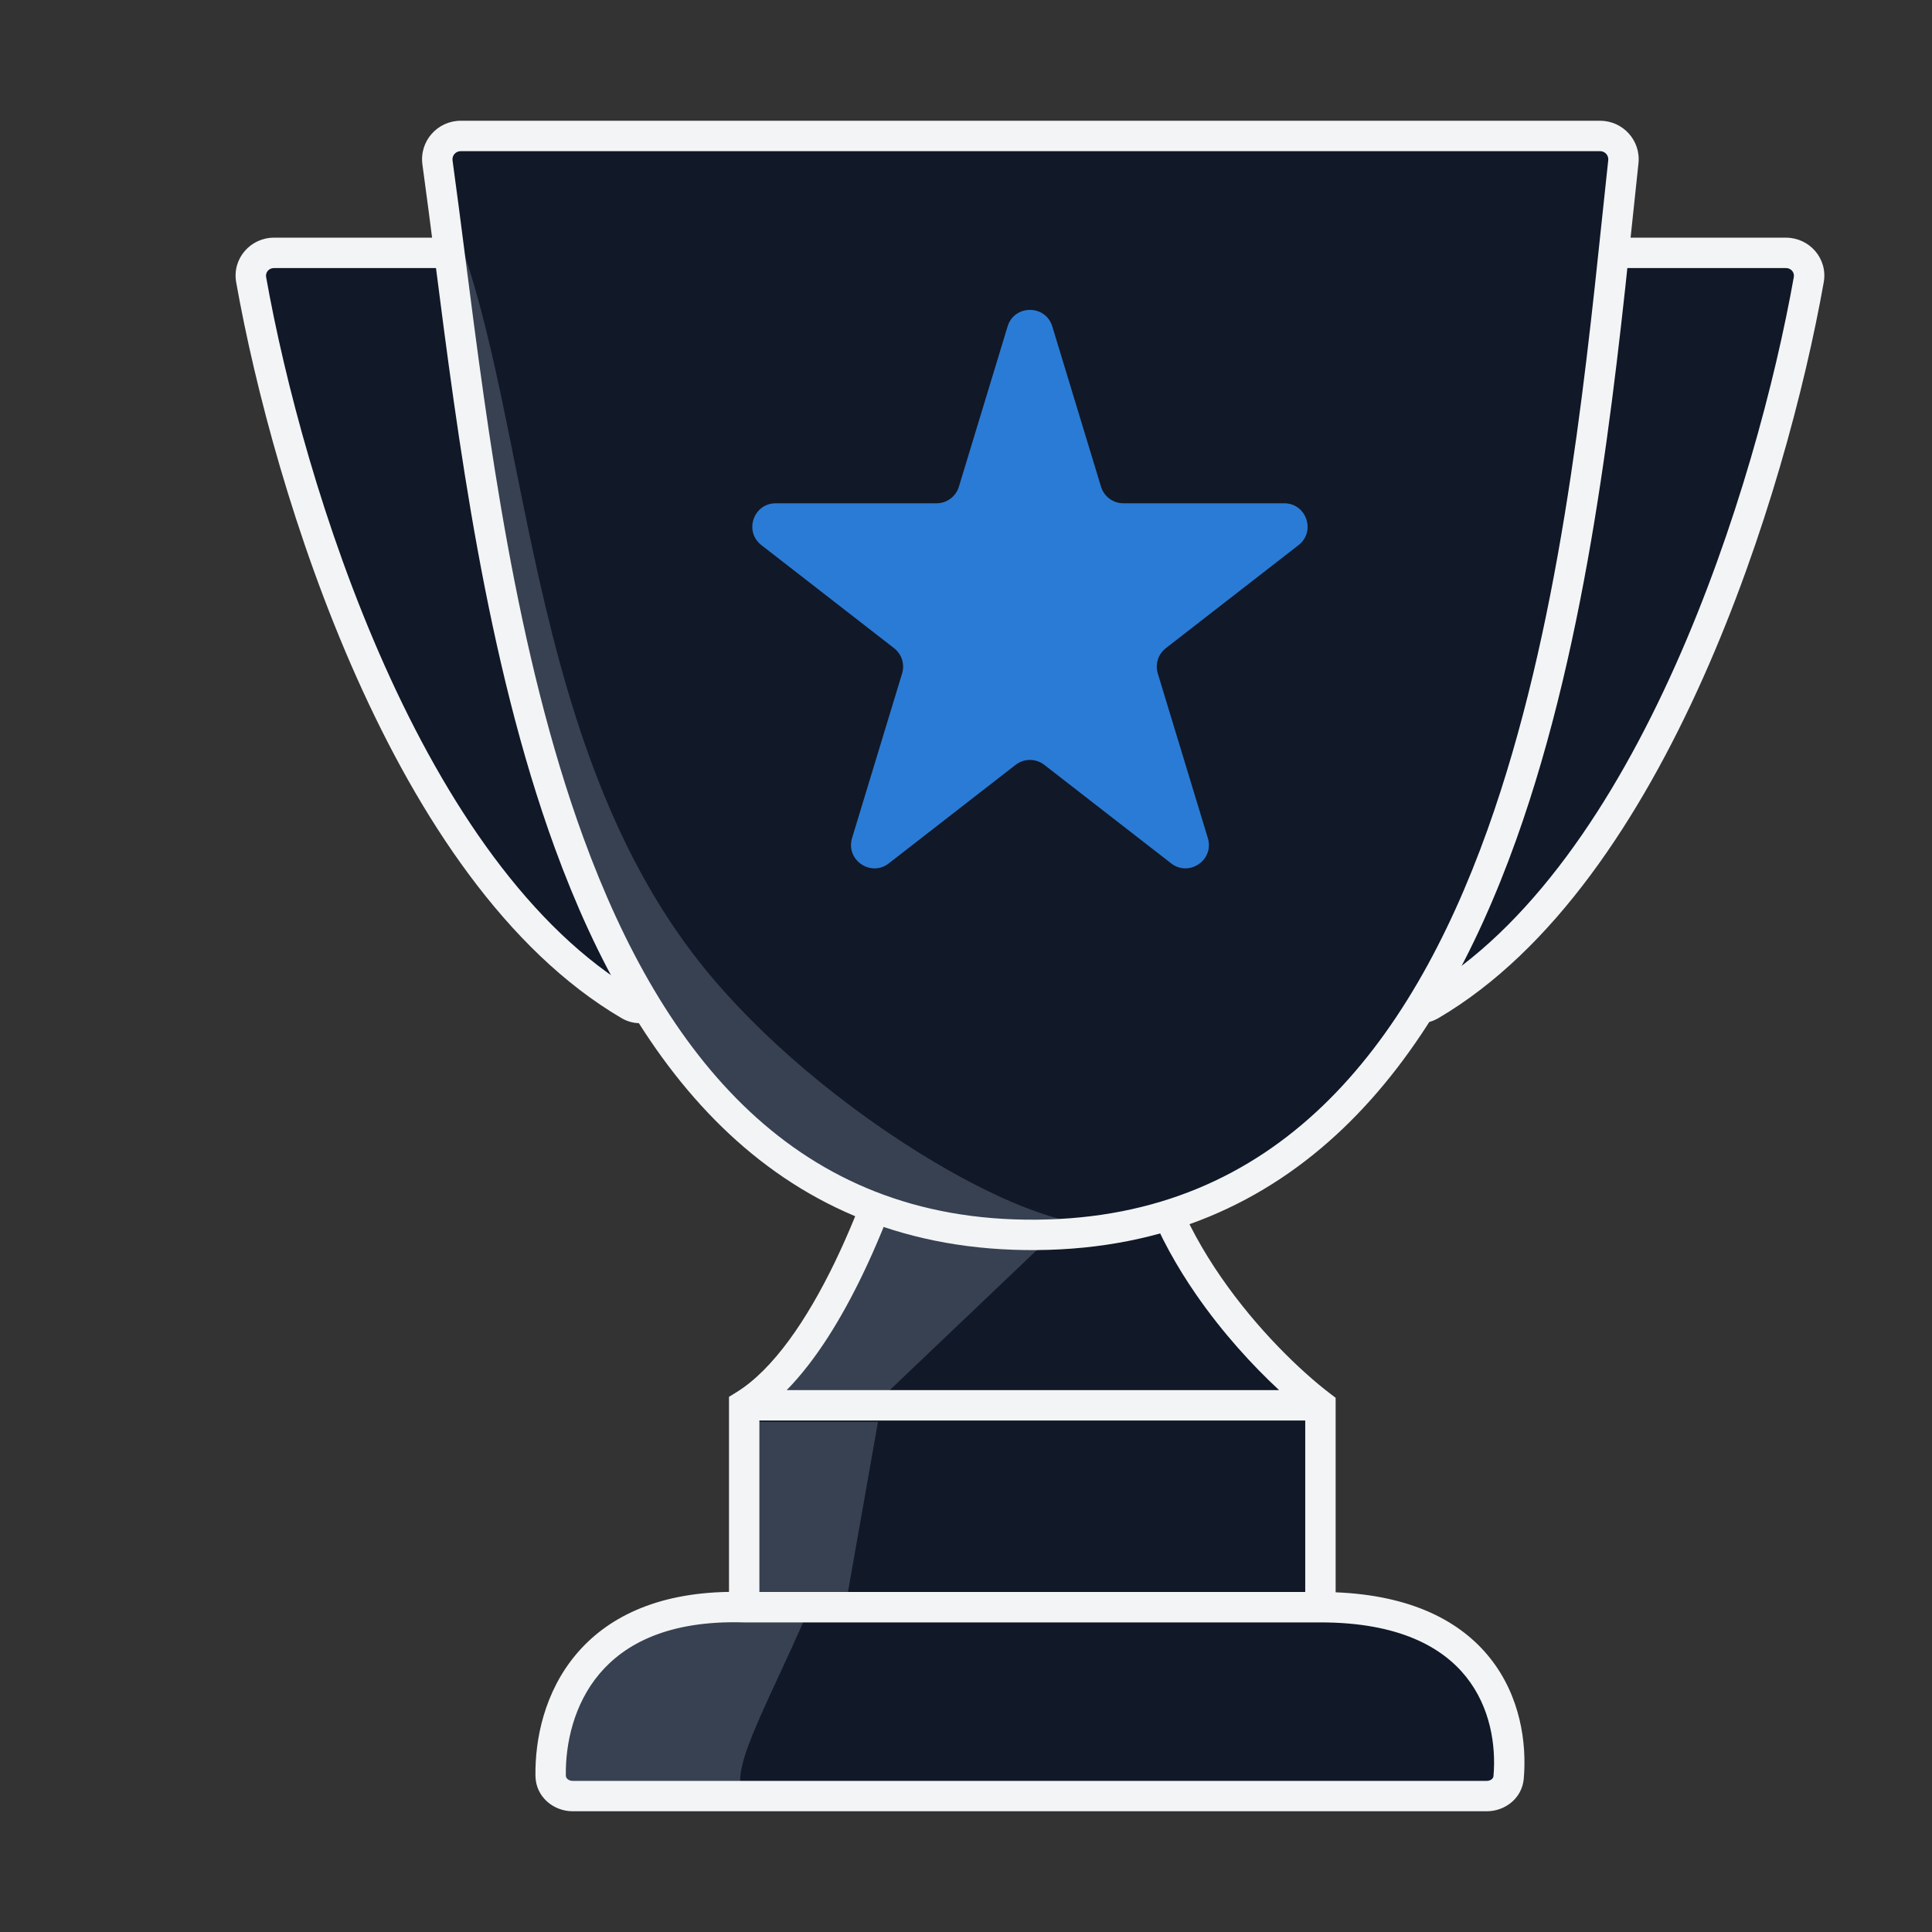
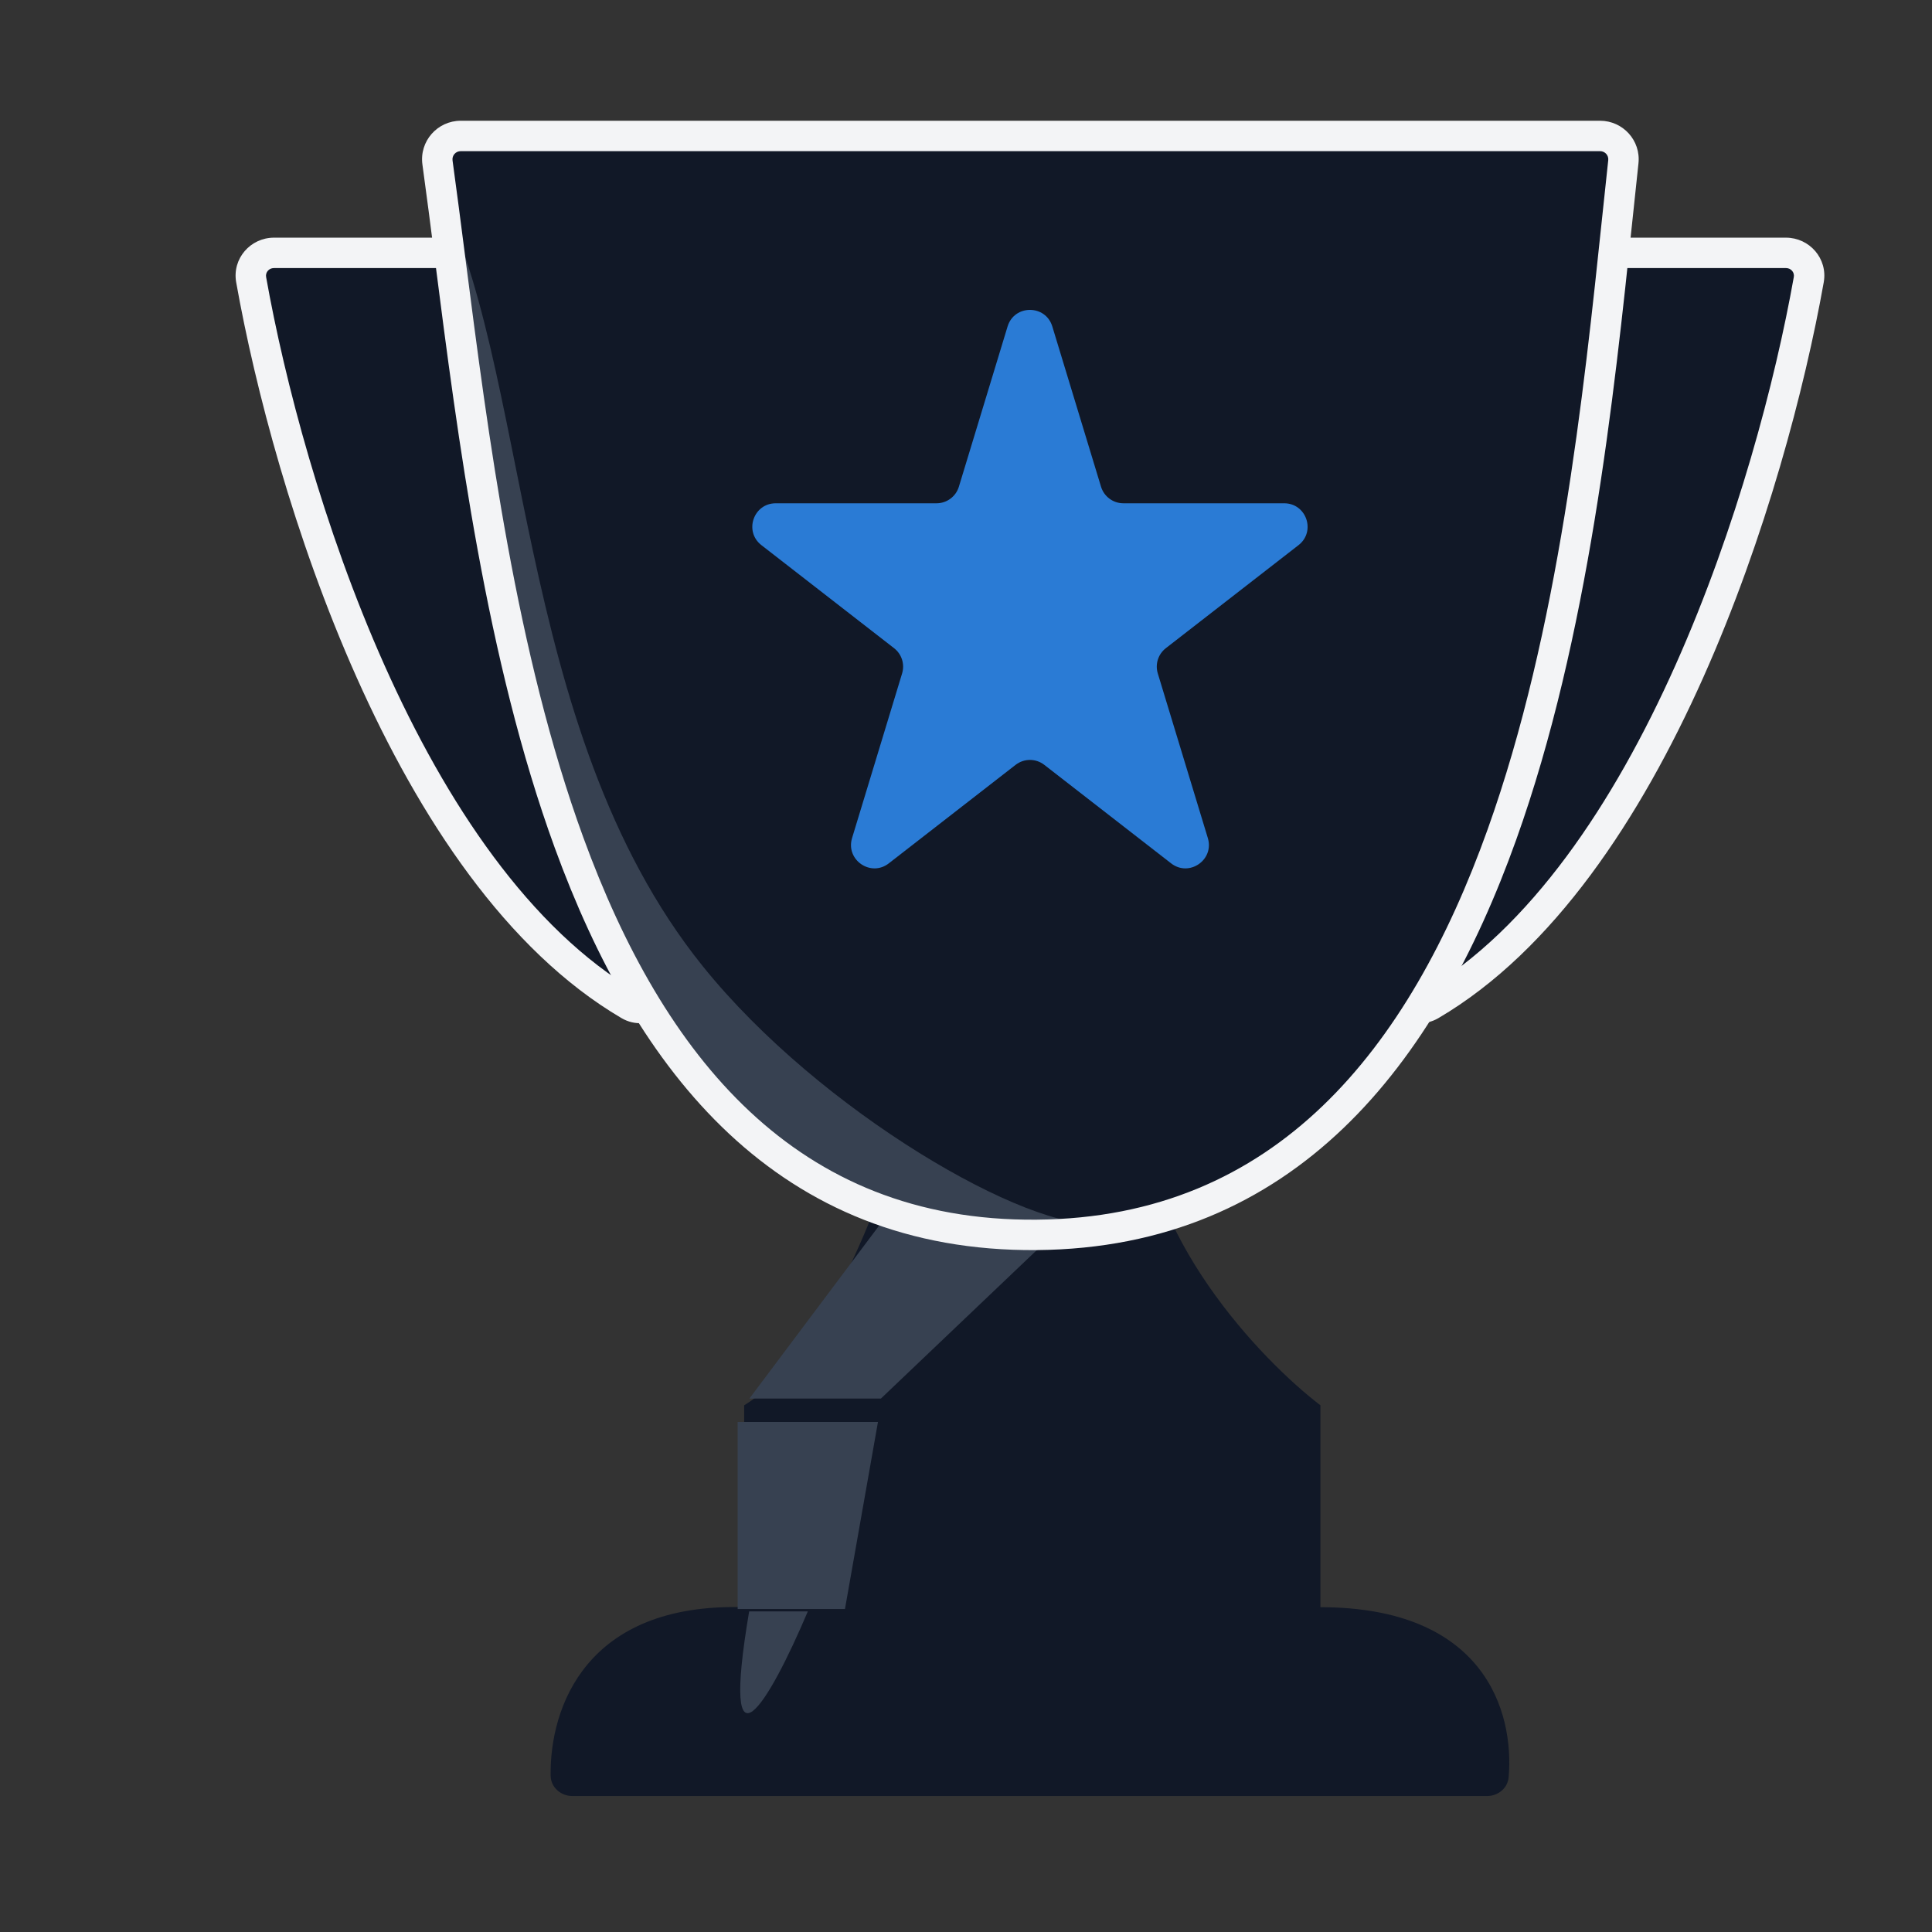
<svg xmlns="http://www.w3.org/2000/svg" width="80" height="80" viewBox="0 0 80 80" fill="none">
  <rect x="0" y="0" width="80" height="80" fill="#333333" stroke="none" />
  <path d="M30.815 58.191C34.21 56.105 36.682 49.311 37.585 45.858C37.643 45.638 37.772 45.444 37.957 45.312C41.236 42.998 47.271 40.071 47.271 45.517C47.271 51.126 52.208 56.304 54.676 58.191V66.551C61.452 66.551 62.707 70.852 62.469 73.594C62.429 74.05 62.028 74.371 61.57 74.371H23.708C23.223 74.371 22.808 74.012 22.801 73.528C22.76 70.7 24.27 66.356 30.815 66.551V58.191Z" fill="#111827" />
  <path d="M36.476 57.912H31.03L36.476 50.651H44.101L36.476 57.912Z" fill="#374151" />
  <path d="M36.355 58.88H30.546V66.626H34.988L36.355 58.88Z" fill="#374151" />
-   <path d="M33.45 66.725C21.306 65.769 22.79 71.982 22.925 74.371H31.021C29.807 73.894 31.831 70.548 33.45 66.725Z" fill="#374151" />
-   <path fill-rule="evenodd" clip-rule="evenodd" d="M46.651 42.356C47.493 42.977 47.901 44.052 47.901 45.518C47.901 48.143 49.06 50.714 50.566 52.892C52.068 55.065 53.872 56.784 55.059 57.692L55.306 57.88V65.934C58.47 66.06 60.494 67.145 61.695 68.652C62.956 70.233 63.224 72.172 63.096 73.649C63.025 74.476 62.306 75 61.57 75H23.708C22.929 75 22.184 74.413 22.172 73.537C22.15 72.024 22.54 70.066 23.857 68.501C25.109 67.013 27.127 65.963 30.186 65.917V57.84L30.486 57.655C32.019 56.713 33.421 54.639 34.569 52.264C35.702 49.917 36.533 47.395 36.977 45.699C37.069 45.345 37.28 45.021 37.595 44.798C39.254 43.628 41.675 42.251 43.734 41.885C44.763 41.703 45.83 41.75 46.651 42.356ZM31.445 65.921H54.047V58.821H31.445V65.921ZM32.575 57.562C33.805 56.308 34.852 54.57 35.702 52.811C36.878 50.376 37.735 47.774 38.194 46.017C38.217 45.932 38.264 45.867 38.321 45.827C39.941 44.683 42.176 43.44 43.954 43.125C44.844 42.967 45.49 43.064 45.904 43.369C46.296 43.658 46.642 44.26 46.642 45.518C46.642 48.501 47.951 51.323 49.531 53.608C50.627 55.194 51.876 56.552 52.965 57.562H32.575ZM24.82 69.311C23.756 70.576 23.412 72.205 23.43 73.519C23.431 73.575 23.453 73.624 23.498 73.665C23.547 73.709 23.62 73.742 23.708 73.742H61.57C61.653 73.742 61.724 73.712 61.771 73.673C61.815 73.635 61.838 73.591 61.842 73.54C61.952 72.275 61.712 70.691 60.711 69.437C59.728 68.205 57.925 67.18 54.676 67.18H30.806L30.797 67.18C27.677 67.087 25.864 68.071 24.82 69.311Z" fill="#F3F4F6" />
+   <path d="M33.45 66.725H31.021C29.807 73.894 31.831 70.548 33.45 66.725Z" fill="#374151" />
  <path d="M11.345 10.471H20.882C21.332 10.471 21.722 10.776 21.819 11.216C22.581 14.668 24.485 24.173 27.338 40.663C27.469 41.42 26.715 42.004 26.053 41.615C16.84 36.205 11.935 20.212 10.4 11.581C10.296 10.996 10.751 10.471 11.345 10.471Z" fill="#111827" />
  <path fill-rule="evenodd" clip-rule="evenodd" d="M9.78 11.69C9.605 10.705 10.374 9.841 11.345 9.841H20.882C21.619 9.841 22.271 10.343 22.433 11.079C23.198 14.546 25.105 24.061 27.958 40.555C28.065 41.173 27.81 41.741 27.371 42.071C26.926 42.406 26.298 42.488 25.734 42.157C20.955 39.351 17.358 33.851 14.773 28.062C12.178 22.252 10.555 16.045 9.78 11.69ZM11.345 11.1C11.128 11.1 10.986 11.284 11.019 11.47C11.78 15.746 13.377 21.852 15.922 27.549C18.475 33.266 21.937 38.468 26.371 41.072C26.429 41.105 26.474 41.111 26.506 41.108C26.54 41.106 26.578 41.093 26.615 41.065C26.686 41.011 26.742 40.909 26.718 40.77C23.866 24.283 21.963 14.79 21.204 11.35C21.173 11.207 21.045 11.1 20.882 11.1H11.345Z" fill="#F3F4F6" />
  <path d="M73.952 10.471H64.415C63.965 10.471 63.575 10.776 63.478 11.216C62.716 14.668 60.812 24.173 57.958 40.663C57.828 41.42 58.582 42.004 59.244 41.615C68.457 36.205 73.362 20.212 74.897 11.581C75.001 10.996 74.546 10.471 73.952 10.471Z" fill="#111827" />
  <path fill-rule="evenodd" clip-rule="evenodd" d="M75.517 11.69C75.692 10.705 74.923 9.841 73.952 9.841H64.415C63.678 9.841 63.026 10.343 62.864 11.079C62.099 14.546 60.192 24.061 57.339 40.555C57.232 41.173 57.487 41.741 57.925 42.071C58.37 42.406 58.999 42.488 59.563 42.157C64.341 39.351 67.938 33.851 70.524 28.062C73.119 22.252 74.742 16.045 75.517 11.69ZM73.952 11.1C74.169 11.1 74.311 11.284 74.278 11.47C73.517 15.746 71.92 21.852 69.375 27.549C66.822 33.266 63.36 38.468 58.925 41.072C58.868 41.105 58.823 41.111 58.791 41.108C58.757 41.106 58.719 41.093 58.682 41.065C58.611 41.011 58.555 40.909 58.579 40.77C61.431 24.283 63.334 14.79 64.093 11.35C64.124 11.207 64.252 11.1 64.415 11.1H73.952Z" fill="#F3F4F6" />
  <path d="M66.253 5.63H19.078C18.488 5.63 18.034 6.146 18.115 6.73C20.284 22.454 22.205 51.314 42.928 51.134C63.553 50.955 65.568 21.938 67.219 6.699C67.281 6.125 66.831 5.63 66.253 5.63Z" fill="#111827" />
  <path d="M29.093 40C33.968 46.063 42.675 51.035 45.553 50.65C37.807 52.586 31.961 48.312 29.578 44.84C29.578 44.84 23.768 38.063 21.348 26.445C19.82 19.111 17.952 7.565 17.952 7.565C22.027 14.934 21.154 30.125 29.093 40Z" fill="#374151" />
  <path fill-rule="evenodd" clip-rule="evenodd" d="M17.492 6.816C17.358 5.849 18.111 5 19.079 5H66.254C67.2 5 67.948 5.814 67.845 6.766C67.766 7.491 67.687 8.248 67.605 9.034C66.825 16.467 65.784 26.392 62.782 34.775C61.12 39.416 58.84 43.636 55.629 46.712C52.401 49.803 48.256 51.717 42.934 51.763C37.589 51.809 33.428 49.976 30.184 46.942C26.956 43.923 24.662 39.739 22.973 35.111C20.133 27.328 18.953 18.125 18.008 10.746C17.831 9.365 17.662 8.048 17.492 6.816ZM19.079 6.259C18.866 6.259 18.711 6.441 18.739 6.644C18.912 7.898 19.083 9.232 19.262 10.624C20.209 18.009 21.369 27.043 24.155 34.68C25.808 39.209 28.015 43.19 31.044 46.023C34.056 48.84 37.907 50.548 42.924 50.504C47.914 50.461 51.755 48.68 54.758 45.803C57.776 42.912 59.971 38.892 61.597 34.351C64.544 26.121 65.57 16.351 66.353 8.897C66.435 8.114 66.515 7.358 66.594 6.631C66.615 6.434 66.462 6.259 66.254 6.259H19.079Z" fill="#F3F4F6" />
  <path d="M41.722 13.518C42 12.603 43.296 12.603 43.574 13.518L45.591 20.154C45.715 20.561 46.091 20.84 46.518 20.84H53.175C54.097 20.84 54.497 22.007 53.769 22.573L48.274 26.84C47.957 27.086 47.825 27.502 47.942 27.886L50.014 34.703C50.288 35.607 49.239 36.329 48.494 35.75L43.242 31.671C42.892 31.399 42.404 31.399 42.054 31.671L36.803 35.75C36.057 36.329 35.008 35.607 35.282 34.703L37.354 27.886C37.471 27.502 37.339 27.086 37.022 26.84L31.528 22.573C30.799 22.007 31.199 20.84 32.121 20.84H38.779C39.205 20.84 39.581 20.561 39.705 20.154L41.722 13.518Z" fill="#2A7BD5" />
</svg>